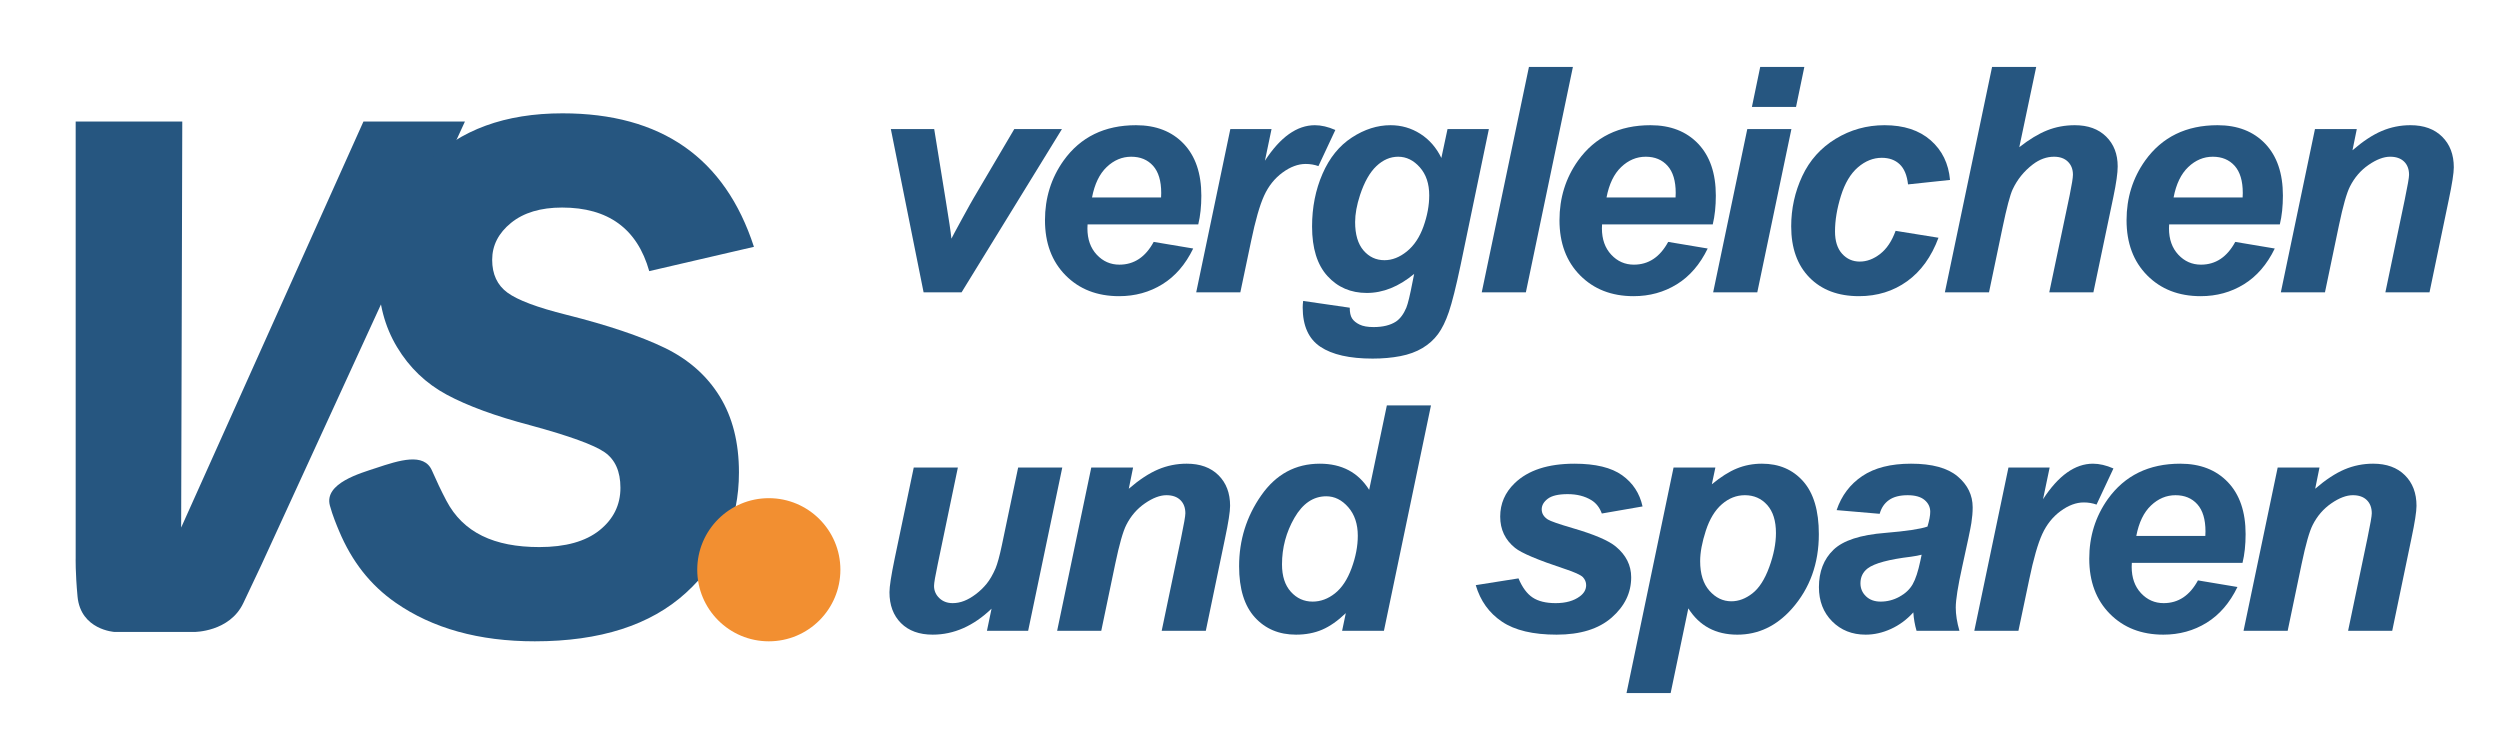
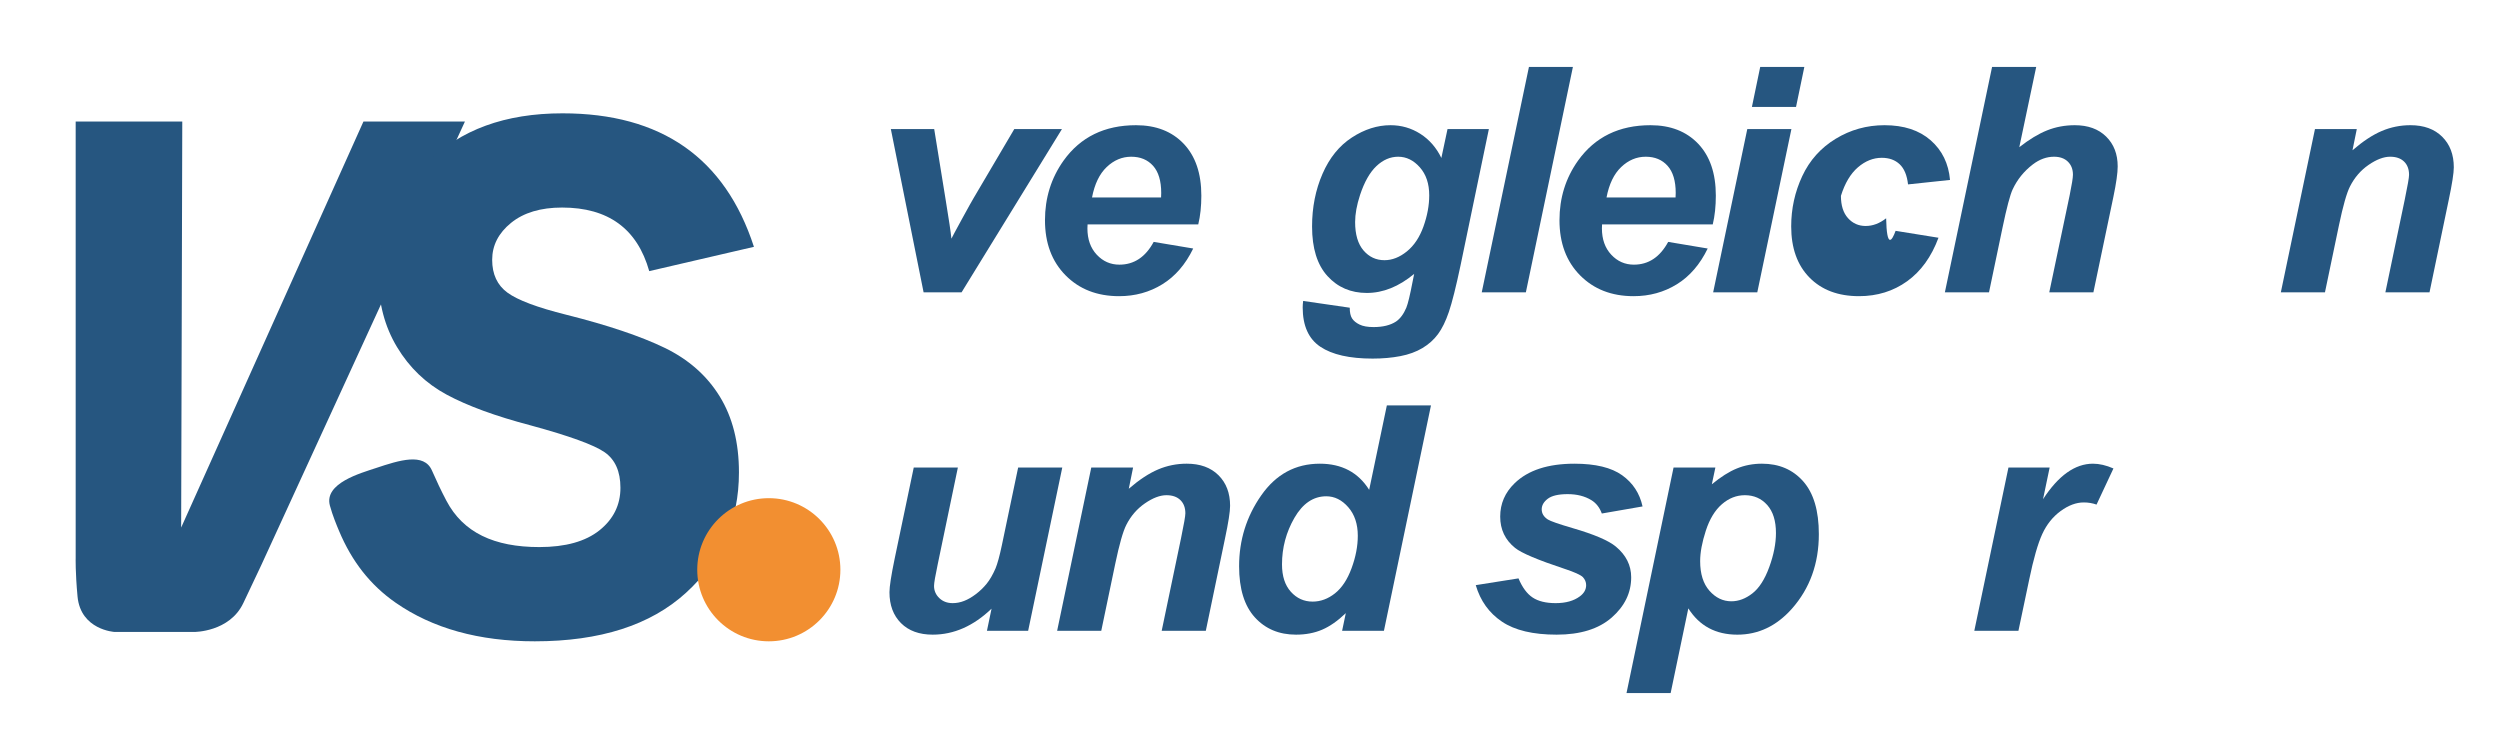
<svg xmlns="http://www.w3.org/2000/svg" version="1.1" id="logo" x="0px" y="0px" viewBox="0 0 633 189" enable-background="new 0 0 633 189" xml:space="preserve">
  <g>
    <g>
      <g>
        <g>
          <path fill="#265680" d="M117.717,30.779L66.121,143.163c0,0-1.467,3.104-4.511,9.536c-3.485,7.364-12.44,7.313-12.44,7.313      H29.016c0,0-8.595-0.493-9.385-8.988c-0.572-6.147-0.47-9.78-0.47-9.78V30.779h26.992L45.869,133.58L92.022,30.779H117.717z" />
          <path fill="#265680" d="M190.896,62.497l-26.51,6.153c-3.029-10.734-10.381-16.099-22.063-16.099      c-5.432,0-9.733,1.294-12.925,3.88c-3.182,2.584-4.78,5.704-4.78,9.358c0,3.651,1.296,6.432,3.882,8.317      c2.589,1.892,7.543,3.754,14.868,5.582c10.541,2.649,18.835,5.442,24.896,8.369c6.057,2.935,10.715,7.037,13.963,12.305      c3.249,5.262,4.876,11.685,4.876,19.25c0,12.176-4.481,22.347-13.439,30.511c-8.961,8.163-21.715,12.257-38.246,12.257      c-14.147,0-25.9-3.267-35.273-9.798c-6.438-4.492-11.055-10.445-14.29-18.136c-0.623-1.481-1.633-3.897-2.323-6.427      c-1.551-5.673,7.846-8.235,11.639-9.504c5.964-1.99,12.19-3.97,14.195,0.608c1.115,2.547,2.318,5.106,3.663,7.659      c4.241,8.063,12.076,11.736,23.518,11.736c6.634,0,11.712-1.417,15.243-4.245c3.536-2.836,5.304-6.424,5.304-10.766      c0-4.155-1.341-7.156-4.025-9.018c-2.688-1.855-8.923-4.117-18.706-6.782c-8.894-2.339-15.979-4.938-21.247-7.774      c-5.27-2.836-9.468-6.862-12.59-12.063c-3.129-5.202-4.687-11.146-4.687-17.833c0-10.907,4.129-20.531,12.401-28.856      c8.267-8.325,19.663-12.488,34.181-12.488C167.42,28.694,183.572,39.963,190.896,62.497z" />
        </g>
        <circle fill="#F28F31" cx="194.665" cy="144.259" r="18.122" />
      </g>
    </g>
    <g>
      <path fill="#265680" d="M243.469,74.018h-9.615l-8.293-41.342h10.979l2.919,18.023c0.804,4.879,1.286,8.122,1.442,9.731    c0.206-0.441,1.109-2.12,2.704-5.042c1.597-2.92,2.576-4.675,2.939-5.273l10.274-17.439h12.069L243.469,74.018z" />
      <path fill="#265680" d="M303.401,56.812h-28.027c-0.025,0.442-0.04,0.778-0.04,1.012c0,2.749,0.786,4.968,2.356,6.657    c1.568,1.688,3.483,2.53,5.743,2.53c3.71,0,6.604-1.923,8.679-5.763l10.006,1.675c-1.946,4.022-4.55,7.041-7.808,9.051    c-3.255,2.012-6.907,3.017-10.957,3.017c-5.554,0-10.07-1.759-13.547-5.274c-3.479-3.517-5.218-8.169-5.218-13.956    c0-5.658,1.572-10.692,4.714-15.104c4.28-5.97,10.393-8.955,18.334-8.955c5.061,0,9.083,1.565,12.067,4.691    c2.983,3.13,4.476,7.509,4.476,13.139C304.18,52.23,303.922,54.657,303.401,56.812z M293.982,49.998    c0.025-0.49,0.038-0.87,0.038-1.13c0-3.061-0.689-5.357-2.064-6.891c-1.375-1.53-3.219-2.295-5.528-2.295    s-4.379,0.868-6.208,2.606c-1.832,1.741-3.068,4.309-3.719,7.709H293.982z" />
-       <path fill="#265680" d="M311.521,32.676h10.435l-1.676,8.018c3.895-5.993,8.11-8.992,12.651-8.992c1.611,0,3.334,0.404,5.18,1.208    l-4.283,9.149c-1.012-0.364-2.088-0.547-3.23-0.547c-1.923,0-3.873,0.726-5.857,2.179c-1.986,1.455-3.539,3.395-4.653,5.822    c-1.116,2.426-2.22,6.273-3.31,11.541l-2.724,12.964H302.88L311.521,32.676z" />
      <path fill="#265680" d="M329.959,76.197l11.795,1.713c0,1.194,0.195,2.097,0.585,2.707c0.389,0.608,1.017,1.127,1.888,1.556    c0.868,0.429,2.057,0.641,3.563,0.641c2.358,0,4.252-0.466,5.681-1.397c1.064-0.73,1.934-1.896,2.608-3.506    c0.415-1.011,0.947-3.218,1.595-6.618l0.393-1.947c-3.868,3.219-7.865,4.829-11.991,4.829c-4.05,0-7.37-1.427-9.966-4.283    c-2.594-2.854-3.894-7.031-3.894-12.535c0-4.851,0.884-9.303,2.648-13.352c1.762-4.047,4.242-7.11,7.434-9.187    c3.195-2.079,6.451-3.116,9.771-3.116c2.75,0,5.269,0.726,7.555,2.181c2.28,1.454,4.06,3.491,5.329,6.111l1.561-7.317h10.47    l-7.161,34.452c-1.169,5.526-2.158,9.472-2.962,11.831c-0.804,2.363-1.726,4.247-2.763,5.646c-1.038,1.402-2.348,2.576-3.93,3.523    c-1.583,0.949-3.453,1.631-5.604,2.045c-2.158,0.415-4.49,0.622-7.009,0.622c-5.841,0-10.253-0.999-13.237-2.997    c-2.984-1.999-4.476-5.318-4.476-9.967C329.842,77.341,329.882,76.795,329.959,76.197z M343.117,56.228    c0,3.14,0.708,5.534,2.121,7.182c1.414,1.649,3.184,2.472,5.313,2.472c1.945,0,3.835-0.741,5.663-2.219    c1.832-1.479,3.231-3.582,4.207-6.307c0.971-2.724,1.46-5.358,1.46-7.9c0-2.935-0.793-5.296-2.376-7.087    c-1.584-1.791-3.412-2.686-5.488-2.686c-2.001,0-3.835,0.792-5.511,2.376c-1.671,1.58-3.054,4.022-4.143,7.317    C343.531,51.919,343.117,54.202,343.117,56.228z" />
      <path fill="#265680" d="M375.177,74.018l11.951-57.068h11.132l-11.91,57.068H375.177z" />
      <path fill="#265680" d="M433.671,56.812h-28.03c-0.025,0.442-0.036,0.778-0.036,1.012c0,2.749,0.783,4.968,2.355,6.657    c1.569,1.688,3.483,2.53,5.741,2.53c3.711,0,6.604-1.923,8.682-5.763l10.005,1.675c-1.947,4.022-4.55,7.041-7.806,9.051    c-3.259,2.012-6.91,3.017-10.959,3.017c-5.555,0-10.069-1.759-13.546-5.274c-3.48-3.517-5.217-8.169-5.217-13.956    c0-5.658,1.568-10.692,4.71-15.104c4.282-5.97,10.395-8.955,18.336-8.955c5.06,0,9.081,1.565,12.068,4.691    c2.982,3.13,4.475,7.509,4.475,13.139C434.448,52.23,434.189,54.657,433.671,56.812z M424.25,49.998    c0.025-0.49,0.041-0.87,0.041-1.13c0-3.061-0.691-5.357-2.066-6.891c-1.375-1.53-3.218-2.295-5.526-2.295    c-2.311,0-4.378,0.868-6.209,2.606c-1.829,1.741-3.069,4.309-3.718,7.709H424.25z" />
      <path fill="#265680" d="M442.415,32.676h11.171l-8.641,41.342h-11.173L442.415,32.676z M445.685,16.949h11.173l-2.103,10.122    h-11.171L445.685,16.949z" />
-       <path fill="#265680" d="M479.964,58.447l10.862,1.751c-1.793,4.827-4.44,8.501-7.943,11.016    c-3.503,2.517-7.565,3.776-12.185,3.776c-5.268,0-9.445-1.57-12.532-4.711c-3.09-3.14-4.635-7.461-4.635-12.962    c0-4.491,0.936-8.733,2.803-12.731c1.867-3.995,4.685-7.144,8.449-9.438c3.761-2.296,7.887-3.447,12.377-3.447    c4.883,0,8.773,1.271,11.682,3.815c2.904,2.544,4.541,5.894,4.904,10.045l-10.629,1.128c-0.26-2.31-0.967-4.01-2.121-5.1    c-1.157-1.091-2.665-1.633-4.535-1.633c-2.154,0-4.166,0.803-6.036,2.411c-1.867,1.61-3.302,4.017-4.301,7.222    c-0.997,3.205-1.497,6.208-1.497,9.013c0,2.437,0.597,4.32,1.789,5.643c1.193,1.324,2.686,1.986,4.478,1.986    c1.79,0,3.517-0.647,5.179-1.946C477.73,62.986,479.03,61.039,479.964,58.447z" />
+       <path fill="#265680" d="M479.964,58.447l10.862,1.751c-1.793,4.827-4.44,8.501-7.943,11.016    c-3.503,2.517-7.565,3.776-12.185,3.776c-5.268,0-9.445-1.57-12.532-4.711c-3.09-3.14-4.635-7.461-4.635-12.962    c0-4.491,0.936-8.733,2.803-12.731c1.867-3.995,4.685-7.144,8.449-9.438c3.761-2.296,7.887-3.447,12.377-3.447    c4.883,0,8.773,1.271,11.682,3.815c2.904,2.544,4.541,5.894,4.904,10.045l-10.629,1.128c-0.26-2.31-0.967-4.01-2.121-5.1    c-1.157-1.091-2.665-1.633-4.535-1.633c-2.154,0-4.166,0.803-6.036,2.411c-1.867,1.61-3.302,4.017-4.301,7.222    c0,2.437,0.597,4.32,1.789,5.643c1.193,1.324,2.686,1.986,4.478,1.986    c1.79,0,3.517-0.647,5.179-1.946C477.73,62.986,479.03,61.039,479.964,58.447z" />
      <path fill="#265680" d="M503.617,74.018h-11.173l11.95-57.068h11.173l-4.283,20.32c2.517-1.972,4.866-3.394,7.048-4.263    c2.181-0.87,4.516-1.306,7.006-1.306c3.349,0,5.994,0.961,7.942,2.883c1.947,1.92,2.919,4.438,2.919,7.552    c0,1.658-0.362,4.229-1.089,7.708l-5.062,24.174h-11.173l5.177-24.642c0.548-2.672,0.818-4.385,0.818-5.139    c0-1.377-0.428-2.479-1.285-3.309c-0.855-0.832-2.022-1.246-3.502-1.246c-1.869,0-3.66,0.647-5.372,1.946    c-2.233,1.714-3.933,3.814-5.1,6.308c-0.649,1.375-1.505,4.605-2.569,9.692L503.617,74.018z" />
-       <path fill="#265680" d="M577.253,56.812h-28.029c-0.026,0.442-0.037,0.778-0.037,1.012c0,2.749,0.783,4.968,2.355,6.657    c1.57,1.688,3.483,2.53,5.741,2.53c3.712,0,6.606-1.923,8.683-5.763l10.004,1.675c-1.947,4.022-4.551,7.041-7.806,9.051    c-3.255,2.012-6.911,3.017-10.958,3.017c-5.554,0-10.068-1.759-13.547-5.274c-3.479-3.517-5.216-8.169-5.216-13.956    c0-5.658,1.57-10.692,4.709-15.104c4.282-5.97,10.395-8.955,18.335-8.955c5.061,0,9.084,1.565,12.07,4.691    c2.982,3.13,4.475,7.509,4.475,13.139C578.031,52.23,577.772,54.657,577.253,56.812z M567.833,49.998    c0.024-0.49,0.039-0.87,0.039-1.13c0-3.061-0.688-5.357-2.063-6.891c-1.377-1.53-3.22-2.295-5.527-2.295    c-2.313,0-4.379,0.868-6.211,2.606c-1.831,1.741-3.07,4.309-3.718,7.709H567.833z" />
      <path fill="#265680" d="M586.151,32.676h10.59l-1.09,5.372c2.646-2.284,5.117-3.912,7.415-4.885    c2.298-0.975,4.715-1.462,7.26-1.462c3.4,0,6.077,0.975,8.037,2.921c1.962,1.948,2.94,4.53,2.94,7.746    c0,1.455-0.43,4.204-1.284,8.254l-4.867,23.396h-11.174l4.905-23.474c0.727-3.503,1.091-5.594,1.091-6.269    c0-1.426-0.422-2.549-1.265-3.367c-0.842-0.817-2.018-1.226-3.525-1.226c-1.632,0-3.449,0.688-5.447,2.063    c-2.001,1.376-3.568,3.193-4.711,5.45c-0.83,1.609-1.765,4.891-2.803,9.848l-3.542,16.974h-11.172L586.151,32.676z" />
      <path fill="#265680" d="M231.361,118.38h11.172l-5.1,24.485c-0.622,2.933-0.935,4.762-0.935,5.489    c0,1.193,0.441,2.219,1.323,3.074c0.885,0.855,2.012,1.285,3.39,1.285c0.984,0,1.957-0.188,2.918-0.565    c0.961-0.373,1.945-0.947,2.958-1.712c1.014-0.765,1.923-1.641,2.727-2.627c0.804-0.986,1.555-2.284,2.256-3.895    c0.492-1.191,1.025-3.139,1.597-5.84l4.127-19.695h11.173l-8.642,41.34h-10.433l1.167-5.604    c-4.569,4.385-9.538,6.579-14.908,6.579c-3.401,0-6.075-0.975-8.022-2.92c-1.942-1.944-2.918-4.554-2.918-7.824    c0-1.426,0.44-4.268,1.321-8.524L231.361,118.38z" />
      <path fill="#265680" d="M276.309,118.38h10.588l-1.089,5.372c2.646-2.284,5.117-3.911,7.415-4.886    c2.296-0.975,4.715-1.461,7.26-1.461c3.399,0,6.079,0.975,8.038,2.922c1.958,1.945,2.939,4.526,2.939,7.746    c0,1.454-0.426,4.203-1.284,8.252l-4.865,23.395h-11.171l4.904-23.473c0.726-3.501,1.09-5.591,1.09-6.268    c0-1.428-0.423-2.548-1.268-3.367c-0.843-0.818-2.017-1.227-3.521-1.227c-1.634,0-3.452,0.688-5.448,2.065    c-2.001,1.377-3.57,3.191-4.714,5.45c-0.827,1.61-1.765,4.891-2.802,9.849l-3.542,16.971h-11.173L276.309,118.38z" />
      <path fill="#265680" d="M350.411,159.72h-10.589l0.935-4.476c-2.025,1.947-4.018,3.342-5.975,4.185    c-1.962,0.843-4.175,1.266-6.639,1.266c-4.281,0-7.755-1.458-10.413-4.378c-2.661-2.922-3.989-7.235-3.989-12.945    c0-6.617,1.866-12.6,5.605-17.945c3.735-5.348,8.681-8.021,14.831-8.021c5.554,0,9.721,2.204,12.497,6.618l4.476-21.371h11.172    L350.411,159.72z M324.603,142.904c0,2.959,0.744,5.269,2.236,6.929c1.494,1.66,3.329,2.492,5.509,2.492    c2.023,0,3.913-0.695,5.664-2.085c1.752-1.387,3.152-3.508,4.204-6.363c1.052-2.855,1.578-5.592,1.578-8.212    c0-2.985-0.806-5.398-2.416-7.241c-1.608-1.842-3.463-2.765-5.565-2.765c-3.27,0-5.958,1.814-8.06,5.449    C325.654,134.742,324.603,138.675,324.603,142.904z" />
      <path fill="#265680" d="M373.66,148.159l10.822-1.713c0.959,2.284,2.151,3.899,3.58,4.846c1.428,0.95,3.375,1.422,5.841,1.422    c2.54,0,4.579-0.571,6.11-1.712c1.06-0.78,1.597-1.727,1.597-2.843c0-0.754-0.273-1.427-0.818-2.023    c-0.572-0.571-2.117-1.271-4.632-2.102c-6.747-2.233-10.928-3.997-12.533-5.294c-2.522-2.025-3.778-4.671-3.778-7.942    c0-3.269,1.218-6.086,3.659-8.447c3.398-3.295,8.447-4.944,15.143-4.944c5.321,0,9.344,0.975,12.068,2.922    c2.725,1.945,4.448,4.58,5.176,7.901l-10.314,1.791c-0.546-1.506-1.428-2.634-2.649-3.387c-1.659-1.012-3.657-1.52-5.994-1.52    c-2.334,0-4.015,0.39-5.041,1.168c-1.025,0.779-1.537,1.675-1.537,2.685c0,1.037,0.518,1.896,1.559,2.571    c0.646,0.414,2.735,1.142,6.267,2.179c5.449,1.584,9.095,3.141,10.938,4.673c2.596,2.153,3.892,4.749,3.892,7.784    c0,3.918-1.646,7.318-4.942,10.2c-3.299,2.878-7.943,4.32-13.938,4.32c-5.971,0-10.581-1.095-13.838-3.29    C377.037,155.212,374.828,152.13,373.66,148.159z" />
      <path fill="#265680" d="M423.743,118.38h10.59l-0.896,4.243c2.258-1.869,4.371-3.209,6.346-4.011    c1.97-0.803,4.086-1.207,6.343-1.207c4.335,0,7.818,1.493,10.453,4.478c2.634,2.983,3.952,7.435,3.952,13.354    c0,7.448-2.271,13.739-6.814,18.879c-3.891,4.385-8.5,6.579-13.819,6.579c-5.475,0-9.613-2.219-12.415-6.656l-4.477,21.449    h-11.174L423.743,118.38z M430.479,142.086c0,3.219,0.783,5.719,2.354,7.495c1.569,1.776,3.419,2.667,5.549,2.667    c1.841,0,3.62-0.668,5.332-2.008c1.712-1.336,3.134-3.554,4.263-6.656c1.13-3.1,1.695-5.975,1.695-8.621    c0-3.088-0.742-5.456-2.22-7.105c-1.48-1.649-3.362-2.473-5.645-2.473c-2.132,0-4.069,0.76-5.818,2.279    c-1.754,1.517-3.11,3.749-4.071,6.694C430.96,137.303,430.479,139.882,430.479,142.086z" />
-       <path fill="#265680" d="M475.932,130.097l-10.9-0.935c1.245-3.685,3.419-6.564,6.521-8.642c3.1-2.076,7.205-3.115,12.319-3.115    c5.32,0,9.251,1.071,11.796,3.212c2.543,2.143,3.814,4.757,3.814,7.846c0,1.244-0.113,2.568-0.332,3.97    c-0.219,1.401-0.992,5.085-2.315,11.056c-1.091,4.931-1.635,8.382-1.635,10.355c0,1.765,0.311,3.724,0.933,5.876h-10.86    c-0.44-1.503-0.713-3.061-0.817-4.67c-1.634,1.817-3.516,3.211-5.644,4.186c-2.126,0.972-4.268,1.458-6.424,1.458    c-3.425,0-6.252-1.122-8.485-3.368c-2.232-2.243-3.349-5.132-3.349-8.661c0-3.946,1.227-7.098,3.681-9.46    c2.451-2.36,6.83-3.788,13.136-4.28c5.319-0.442,8.877-0.975,10.666-1.597c0.469-1.557,0.701-2.803,0.701-3.738    c0-1.192-0.48-2.193-1.439-2.998c-0.961-0.804-2.39-1.206-4.282-1.206c-2.001,0-3.575,0.408-4.73,1.227    C477.13,127.432,476.347,128.593,475.932,130.097z M486.557,140.452c-0.675,0.181-1.57,0.351-2.684,0.507    c-5.605,0.675-9.266,1.659-10.978,2.956c-1.22,0.935-1.83,2.195-1.83,3.778c0,1.298,0.467,2.392,1.401,3.288    c0.935,0.896,2.166,1.344,3.699,1.344c1.687,0,3.276-0.409,4.769-1.227c1.491-0.816,2.607-1.867,3.347-3.151    c0.741-1.286,1.397-3.291,1.967-6.015L486.557,140.452z" />
      <path fill="#265680" d="M508.539,118.38h10.432l-1.674,8.019c3.892-5.995,8.108-8.993,12.65-8.993    c1.609,0,3.334,0.404,5.177,1.207l-4.281,9.15c-1.013-0.366-2.088-0.546-3.229-0.546c-1.924,0-3.875,0.727-5.86,2.179    c-1.985,1.453-3.537,3.394-4.651,5.818c-1.115,2.428-2.22,6.274-3.31,11.544l-2.726,12.962h-11.171L508.539,118.38z" />
-       <path fill="#265680" d="M567.808,142.514h-28.026c-0.025,0.443-0.04,0.78-0.04,1.014c0,2.751,0.784,4.97,2.354,6.656    c1.572,1.687,3.485,2.53,5.744,2.53c3.713,0,6.602-1.921,8.68-5.76l10.004,1.672c-1.946,4.023-4.549,7.04-7.804,9.051    c-3.256,2.011-6.91,3.018-10.958,3.018c-5.554,0-10.069-1.759-13.547-5.275c-3.479-3.517-5.217-8.17-5.217-13.957    c0-5.656,1.572-10.69,4.708-15.102c4.283-5.97,10.395-8.955,18.336-8.955c5.062,0,9.085,1.564,12.068,4.691    c2.985,3.129,4.477,7.509,4.477,13.14C568.587,137.935,568.329,140.361,567.808,142.514z M558.388,135.702    c0.026-0.492,0.04-0.87,0.04-1.13c0-3.061-0.688-5.357-2.061-6.889c-1.377-1.532-3.219-2.298-5.529-2.298s-4.382,0.87-6.211,2.609    c-1.828,1.737-3.069,4.306-3.718,7.707H558.388z" />
-       <path fill="#265680" d="M576.708,118.38h10.587l-1.088,5.372c2.647-2.284,5.119-3.911,7.416-4.886    c2.297-0.975,4.715-1.461,7.257-1.461c3.402,0,6.082,0.975,8.04,2.922c1.961,1.945,2.939,4.526,2.939,7.746    c0,1.454-0.426,4.203-1.284,8.252l-4.865,23.395h-11.173l4.906-23.473c0.727-3.501,1.091-5.591,1.091-6.268    c0-1.428-0.425-2.548-1.267-3.367c-0.844-0.818-2.019-1.227-3.523-1.227c-1.637,0-3.453,0.688-5.45,2.065    c-1.998,1.377-3.567,3.191-4.711,5.45c-0.831,1.61-1.767,4.891-2.804,9.849l-3.54,16.971h-11.173L576.708,118.38z" />
    </g>
  </g>
</svg>